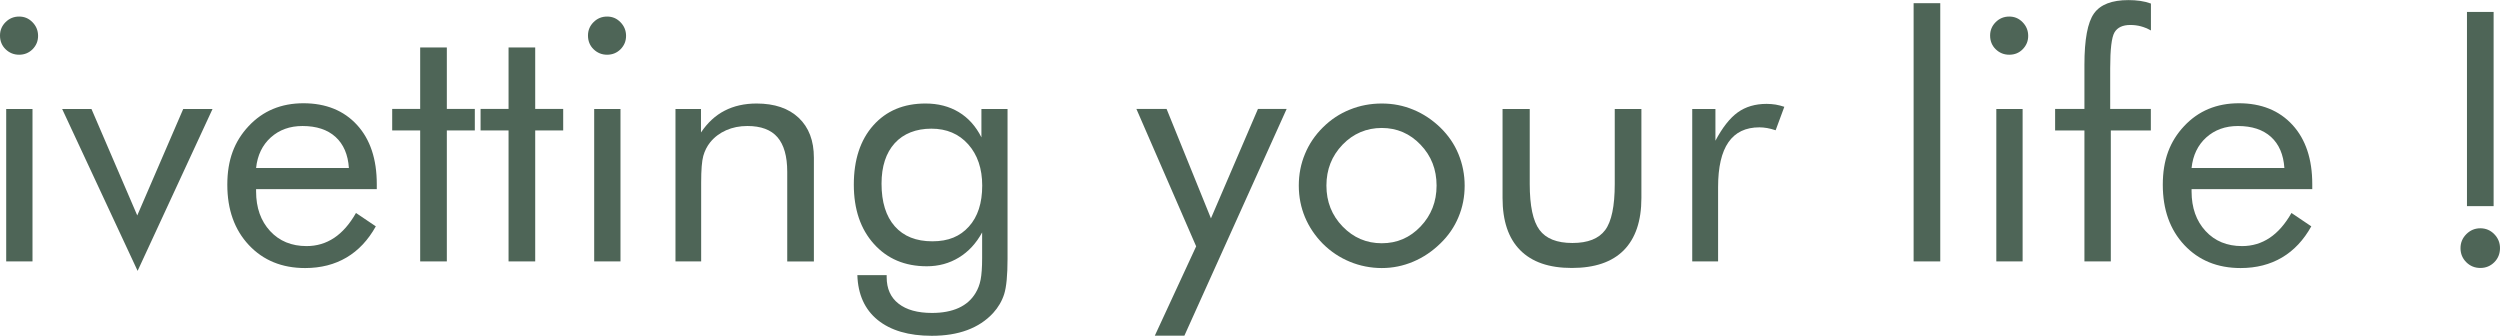
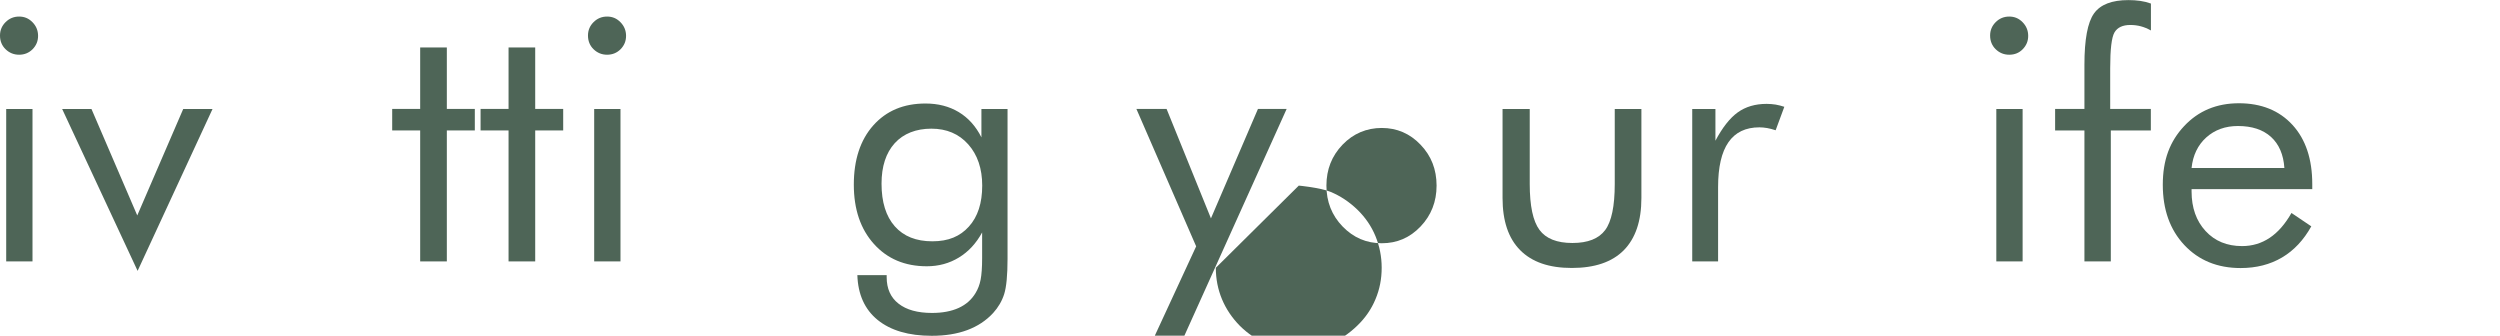
<svg xmlns="http://www.w3.org/2000/svg" id="b" data-name="圖層 2" width="282.32" height="37.91" viewBox="0 0 282.32 37.91">
  <defs>
    <style>
      .d {
        fill: #4e6557;
      }
    </style>
  </defs>
  <g id="c" data-name="設計">
    <g>
      <path class="d" d="M0,4.01c0-.59,.21-1.09,.63-1.51,.42-.42,.93-.63,1.53-.63s1.09,.21,1.51,.64c.42,.43,.63,.94,.63,1.54s-.21,1.09-.62,1.51c-.41,.41-.92,.62-1.52,.62s-1.11-.21-1.53-.62c-.42-.41-.63-.93-.63-1.54ZM.7,29.52V12.31H3.67V29.52H.7Z" />
      <path class="d" d="M15.54,30.59L7.02,12.31h3.31l5.17,12.02,5.19-12.02h3.31L15.54,30.59Z" />
-       <path class="d" d="M42.56,21.36h-13.64v.26c0,1.84,.53,3.33,1.58,4.47,1.05,1.14,2.43,1.7,4.12,1.7,1.15,0,2.19-.31,3.12-.93,.93-.62,1.75-1.56,2.46-2.81l2.24,1.51c-.87,1.56-1.97,2.73-3.31,3.52-1.34,.79-2.9,1.19-4.67,1.19-2.62,0-4.74-.87-6.36-2.6-1.62-1.73-2.43-4-2.43-6.81s.8-4.9,2.41-6.62c1.61-1.72,3.67-2.58,6.19-2.58s4.56,.82,6.05,2.45c1.49,1.63,2.23,3.86,2.23,6.68v.58Zm-3.16-2.39c-.1-1.52-.61-2.69-1.51-3.51-.91-.82-2.15-1.23-3.73-1.23-1.43,0-2.62,.43-3.58,1.29-.95,.86-1.51,2.01-1.66,3.45h10.48Z" />
      <path class="d" d="M47.45,14.73h-3.16v-2.43h3.16V5.36h3.01v6.94h3.16v2.43h-3.16v14.79h-3.01V14.73Z" />
      <path class="d" d="M57.43,14.73h-3.16v-2.43h3.16V5.36h3.01v6.94h3.16v2.43h-3.16v14.79h-3.01V14.73Z" />
      <path class="d" d="M66.4,4.01c0-.59,.21-1.09,.63-1.51,.42-.42,.93-.63,1.53-.63s1.09,.21,1.51,.64c.42,.43,.63,.94,.63,1.54s-.21,1.09-.62,1.51c-.41,.41-.92,.62-1.52,.62s-1.11-.21-1.53-.62c-.42-.41-.63-.93-.63-1.54Zm.7,25.51V12.31h2.97V29.52h-2.97Z" />
-       <path class="d" d="M76.28,29.52V12.31h2.88v2.65c.74-1.1,1.63-1.93,2.67-2.46,1.04-.54,2.25-.81,3.61-.81,2.03,0,3.62,.54,4.76,1.62,1.14,1.08,1.71,2.58,1.71,4.5v11.72h-3.01v-10.14c0-1.74-.37-3.04-1.1-3.89s-1.87-1.27-3.4-1.27c-.88,0-1.68,.16-2.4,.48-.72,.32-1.32,.77-1.8,1.36-.36,.45-.62,.97-.78,1.54-.16,.58-.24,1.58-.24,3.01v8.9h-2.92Z" />
      <path class="d" d="M113.78,12.31V29.22c0,1.87-.13,3.2-.38,3.99-.25,.79-.67,1.5-1.24,2.13-.8,.87-1.78,1.51-2.94,1.94-1.16,.43-2.49,.64-4,.64-2.61,0-4.64-.6-6.11-1.79-1.46-1.19-2.22-2.88-2.29-5.06h3.31v.23c0,1.29,.44,2.29,1.34,2.99,.89,.7,2.15,1.05,3.78,1.05,1.18,0,2.19-.19,3.02-.57,.83-.38,1.47-.95,1.91-1.7,.26-.43,.45-.92,.56-1.49,.11-.56,.17-1.37,.17-2.43v-2.9c-.67,1.23-1.54,2.17-2.62,2.83-1.08,.66-2.29,.99-3.63,.99-2.47,0-4.46-.84-5.97-2.52-1.51-1.68-2.27-3.91-2.27-6.7s.73-5.04,2.2-6.69c1.47-1.65,3.43-2.47,5.89-2.47,1.43,0,2.68,.32,3.76,.97,1.08,.65,1.93,1.6,2.56,2.85v-3.2h2.94Zm-2.86,8.66c0-1.93-.53-3.49-1.58-4.67-1.05-1.18-2.44-1.77-4.16-1.77s-3.15,.55-4.14,1.64c-.99,1.09-1.49,2.62-1.49,4.57,0,2.08,.5,3.69,1.5,4.82,1,1.13,2.41,1.69,4.24,1.69s3.13-.56,4.13-1.67c1-1.11,1.5-2.65,1.5-4.62Z" />
      <path class="d" d="M130.41,37.91l4.67-10.09-6.75-15.52h3.41l5.01,12.36,5.31-12.36h3.24l-11.55,25.61h-3.31Z" />
-       <path class="d" d="M146.67,20.96c0-1.27,.23-2.46,.7-3.58,.46-1.12,1.14-2.12,2.03-3,.89-.88,1.9-1.55,3.03-2,1.13-.46,2.33-.69,3.61-.69s2.44,.23,3.57,.7c1.12,.46,2.14,1.14,3.06,2.03,.89,.87,1.57,1.86,2.03,2.98,.46,1.12,.7,2.31,.7,3.57s-.23,2.44-.7,3.55c-.46,1.11-1.14,2.1-2.03,2.96-.92,.9-1.94,1.59-3.08,2.07-1.14,.48-2.32,.72-3.55,.72s-2.47-.24-3.6-.71c-1.14-.47-2.15-1.14-3.04-2.02-.89-.9-1.57-1.91-2.03-3.01-.46-1.1-.7-2.29-.7-3.56Zm3.12,0c0,1.82,.61,3.36,1.83,4.62,1.22,1.26,2.69,1.89,4.42,1.89s3.18-.63,4.38-1.89c1.2-1.26,1.81-2.8,1.81-4.62s-.6-3.36-1.81-4.62c-1.2-1.26-2.67-1.89-4.38-1.89s-3.22,.63-4.43,1.89c-1.21,1.26-1.82,2.8-1.82,4.62Z" />
+       <path class="d" d="M146.67,20.96s2.44,.23,3.57,.7c1.12,.46,2.14,1.14,3.06,2.03,.89,.87,1.57,1.86,2.03,2.98,.46,1.12,.7,2.31,.7,3.57s-.23,2.44-.7,3.55c-.46,1.11-1.14,2.1-2.03,2.96-.92,.9-1.94,1.59-3.08,2.07-1.14,.48-2.32,.72-3.55,.72s-2.47-.24-3.6-.71c-1.14-.47-2.15-1.14-3.04-2.02-.89-.9-1.57-1.91-2.03-3.01-.46-1.1-.7-2.29-.7-3.56Zm3.12,0c0,1.82,.61,3.36,1.83,4.62,1.22,1.26,2.69,1.89,4.42,1.89s3.18-.63,4.38-1.89c1.2-1.26,1.81-2.8,1.81-4.62s-.6-3.36-1.81-4.62c-1.2-1.26-2.67-1.89-4.38-1.89s-3.22,.63-4.43,1.89c-1.21,1.26-1.82,2.8-1.82,4.62Z" />
      <path class="d" d="M172.75,12.31v8.47c0,2.47,.37,4.2,1.1,5.18,.73,.99,1.97,1.48,3.72,1.48s2.98-.49,3.7-1.46c.72-.97,1.08-2.71,1.08-5.2V12.31h3.01v10.05c0,2.6-.67,4.56-1.99,5.9-1.33,1.34-3.29,2-5.87,2s-4.5-.67-5.83-2.01c-1.33-1.34-1.99-3.3-1.99-5.89V12.31h3.09Z" />
      <path class="d" d="M191.1,29.52V12.31h2.62v3.58c.79-1.49,1.63-2.56,2.52-3.2,.89-.64,1.98-.96,3.26-.96,.35,0,.69,.03,1.02,.08,.33,.06,.65,.14,.98,.25l-.98,2.65c-.34-.11-.66-.2-.96-.25s-.59-.08-.87-.08c-1.56,0-2.72,.56-3.5,1.68-.78,1.12-1.17,2.81-1.17,5.07v8.39h-2.92Z" />
-       <path class="d" d="M216.1,29.52V.36h3.01V29.52h-3.01Z" />
      <path class="d" d="M224.74,4.01c0-.59,.21-1.09,.63-1.51,.42-.42,.93-.63,1.53-.63s1.09,.21,1.51,.64c.42,.43,.63,.94,.63,1.54s-.21,1.09-.62,1.51-.92,.62-1.52,.62-1.11-.21-1.53-.62c-.42-.41-.63-.93-.63-1.54Zm.7,25.51V12.31h2.97V29.52h-2.97Z" />
      <path class="d" d="M235.39,29.52V14.73h-3.31v-2.43h3.31V7.32c0-2.86,.36-4.79,1.08-5.8,.72-1.01,2.02-1.51,3.89-1.51,.46,0,.91,.03,1.33,.09,.42,.06,.82,.16,1.21,.3V3.44c-.38-.21-.76-.37-1.14-.47-.38-.1-.77-.15-1.18-.15-.87,0-1.46,.28-1.79,.83-.33,.55-.49,1.91-.49,4.06v4.59h4.59v2.43h-4.52v14.79h-2.99Z" />
      <path class="d" d="M261.13,21.36h-13.64v.26c0,1.84,.53,3.33,1.58,4.47,1.05,1.14,2.43,1.7,4.12,1.7,1.15,0,2.19-.31,3.12-.93,.93-.62,1.75-1.56,2.46-2.81l2.24,1.51c-.87,1.56-1.97,2.73-3.31,3.52-1.34,.79-2.9,1.19-4.67,1.19-2.62,0-4.74-.87-6.36-2.6-1.62-1.73-2.43-4-2.43-6.81s.8-4.9,2.41-6.62c1.61-1.72,3.67-2.58,6.19-2.58s4.56,.82,6.05,2.45c1.49,1.63,2.23,3.86,2.23,6.68v.58Zm-3.16-2.39c-.1-1.52-.61-2.69-1.51-3.51-.91-.82-2.15-1.23-3.73-1.23-1.43,0-2.62,.43-3.58,1.29-.95,.86-1.51,2.01-1.66,3.45h10.48Z" />
-       <path class="d" d="M277.86,28.02c0-.61,.22-1.14,.66-1.58,.44-.44,.97-.66,1.58-.66s1.14,.22,1.57,.66c.43,.44,.65,.97,.65,1.58s-.21,1.16-.64,1.59c-.43,.43-.95,.65-1.58,.65s-1.16-.22-1.59-.65-.65-.96-.65-1.59Zm.73-4.74V1.35h3.01V23.28h-3.01Z" />
    </g>
  </g>
</svg>